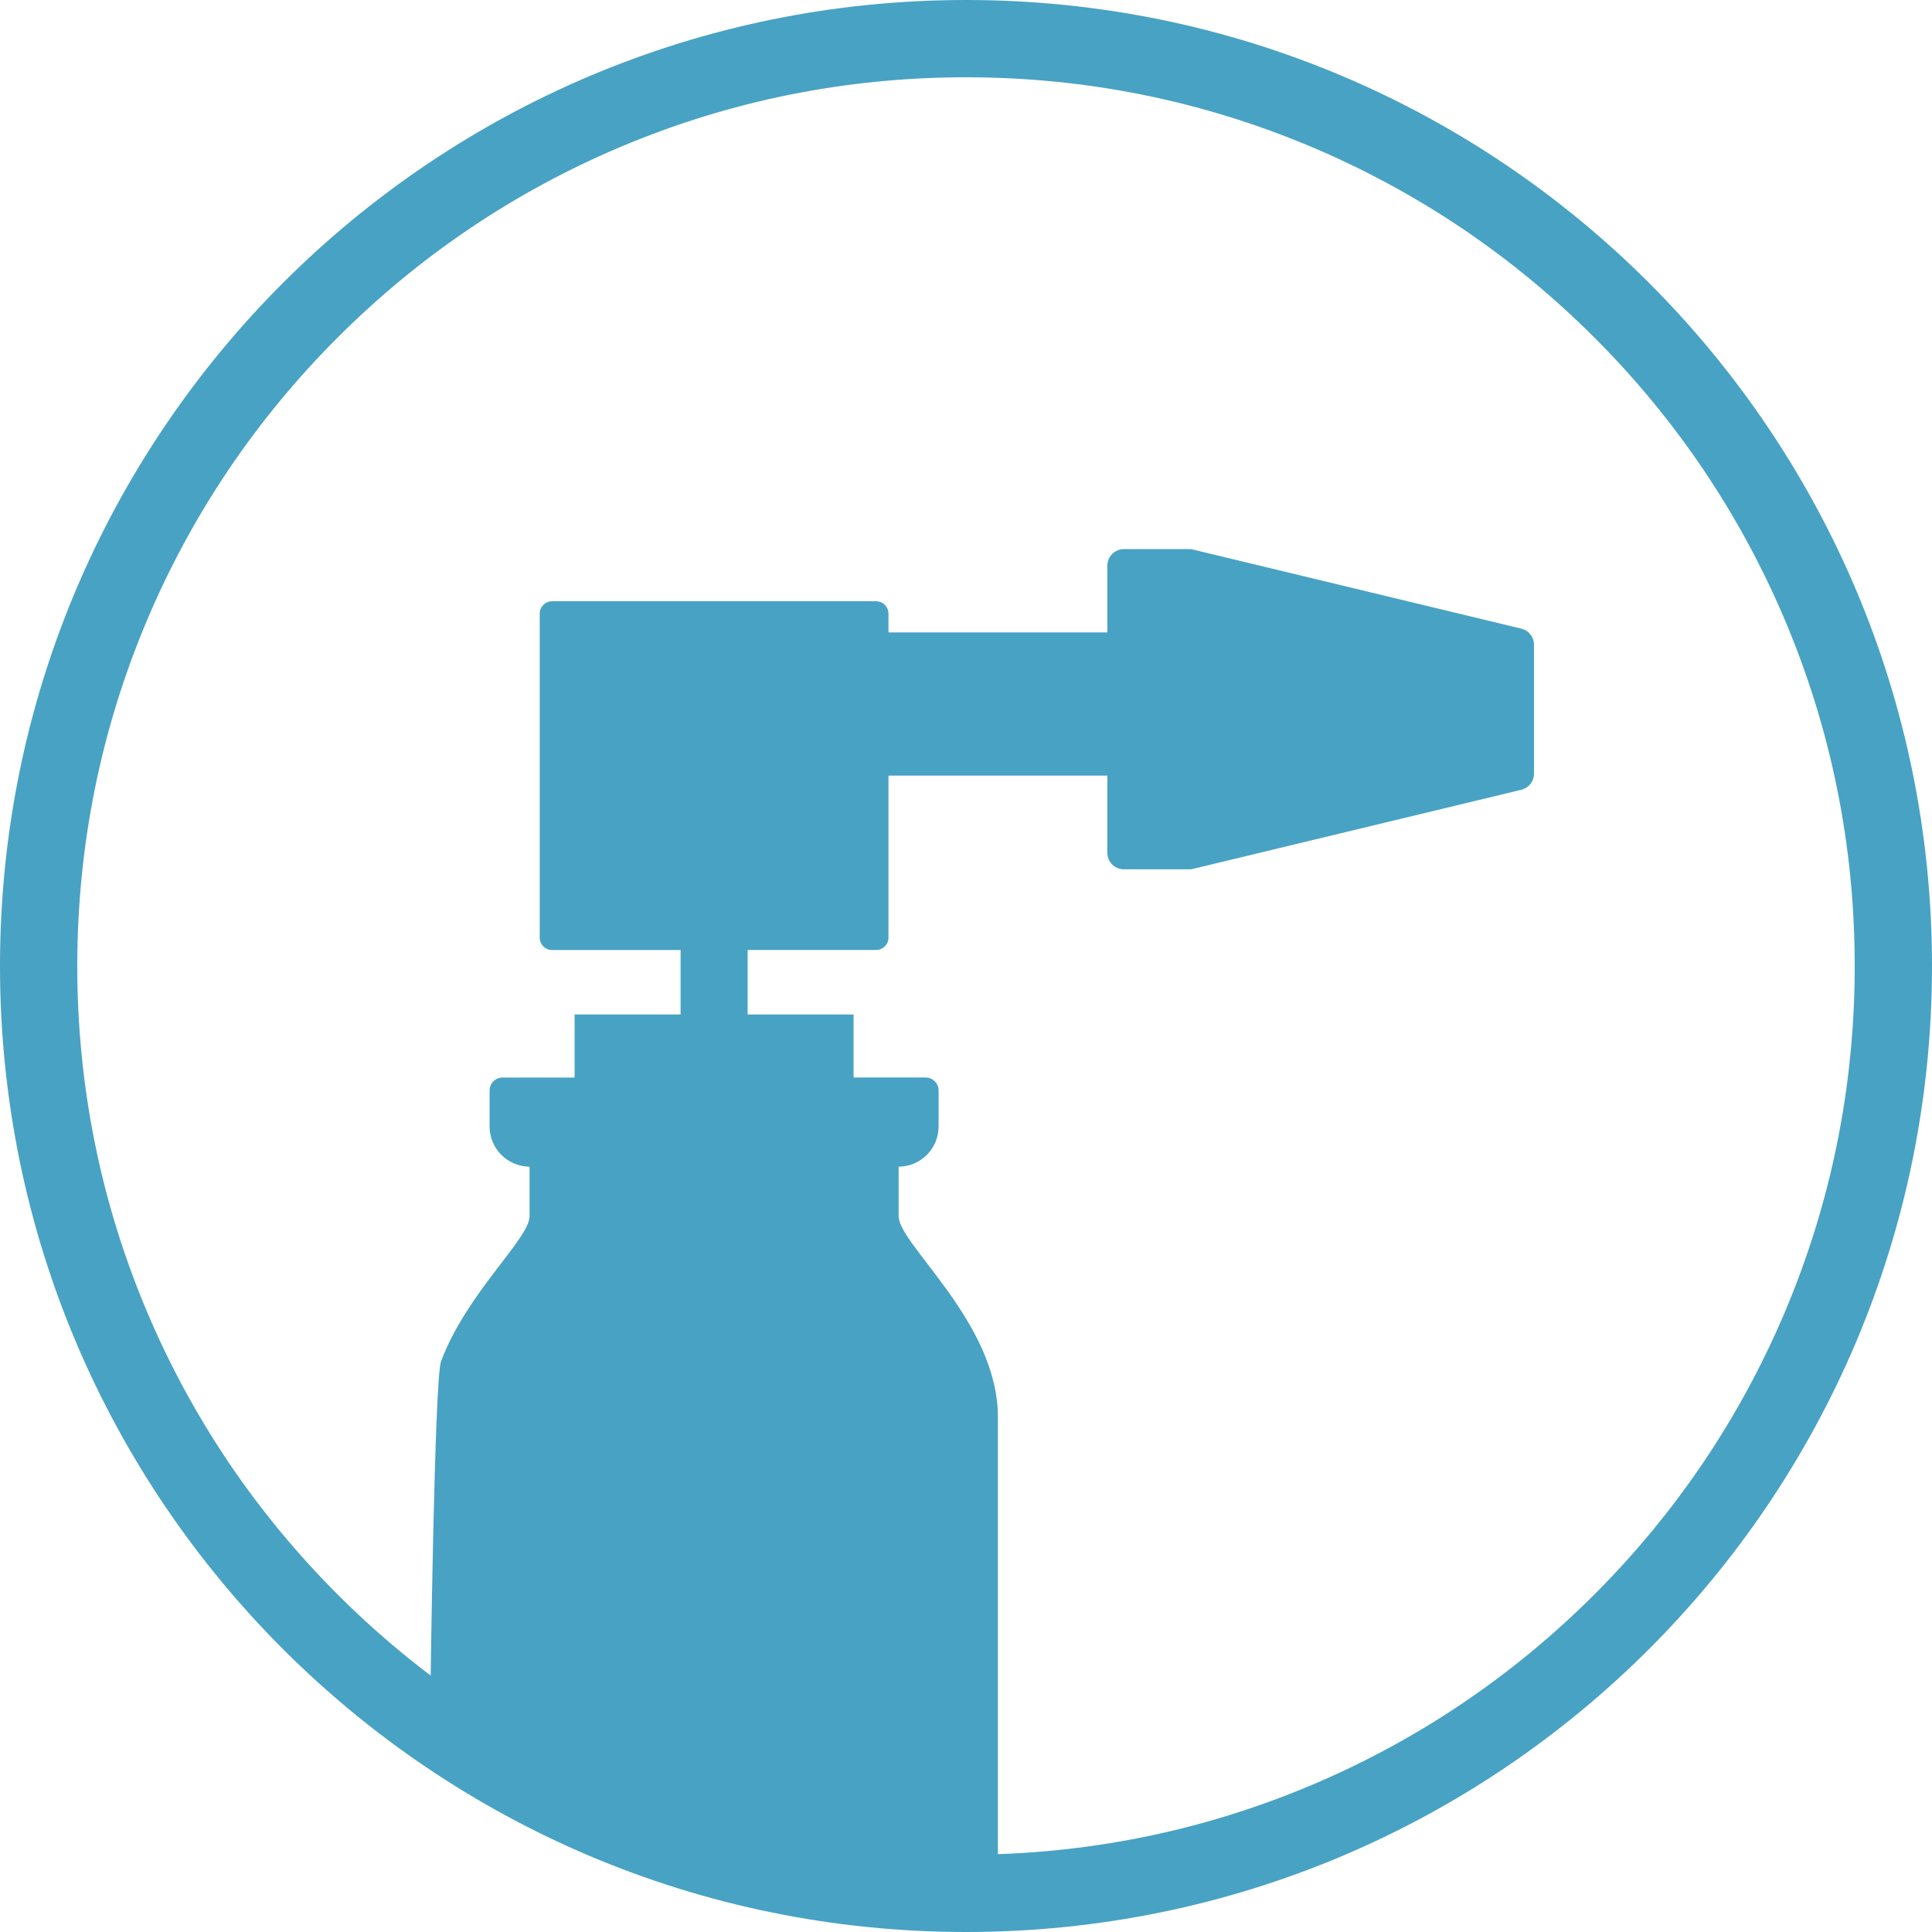
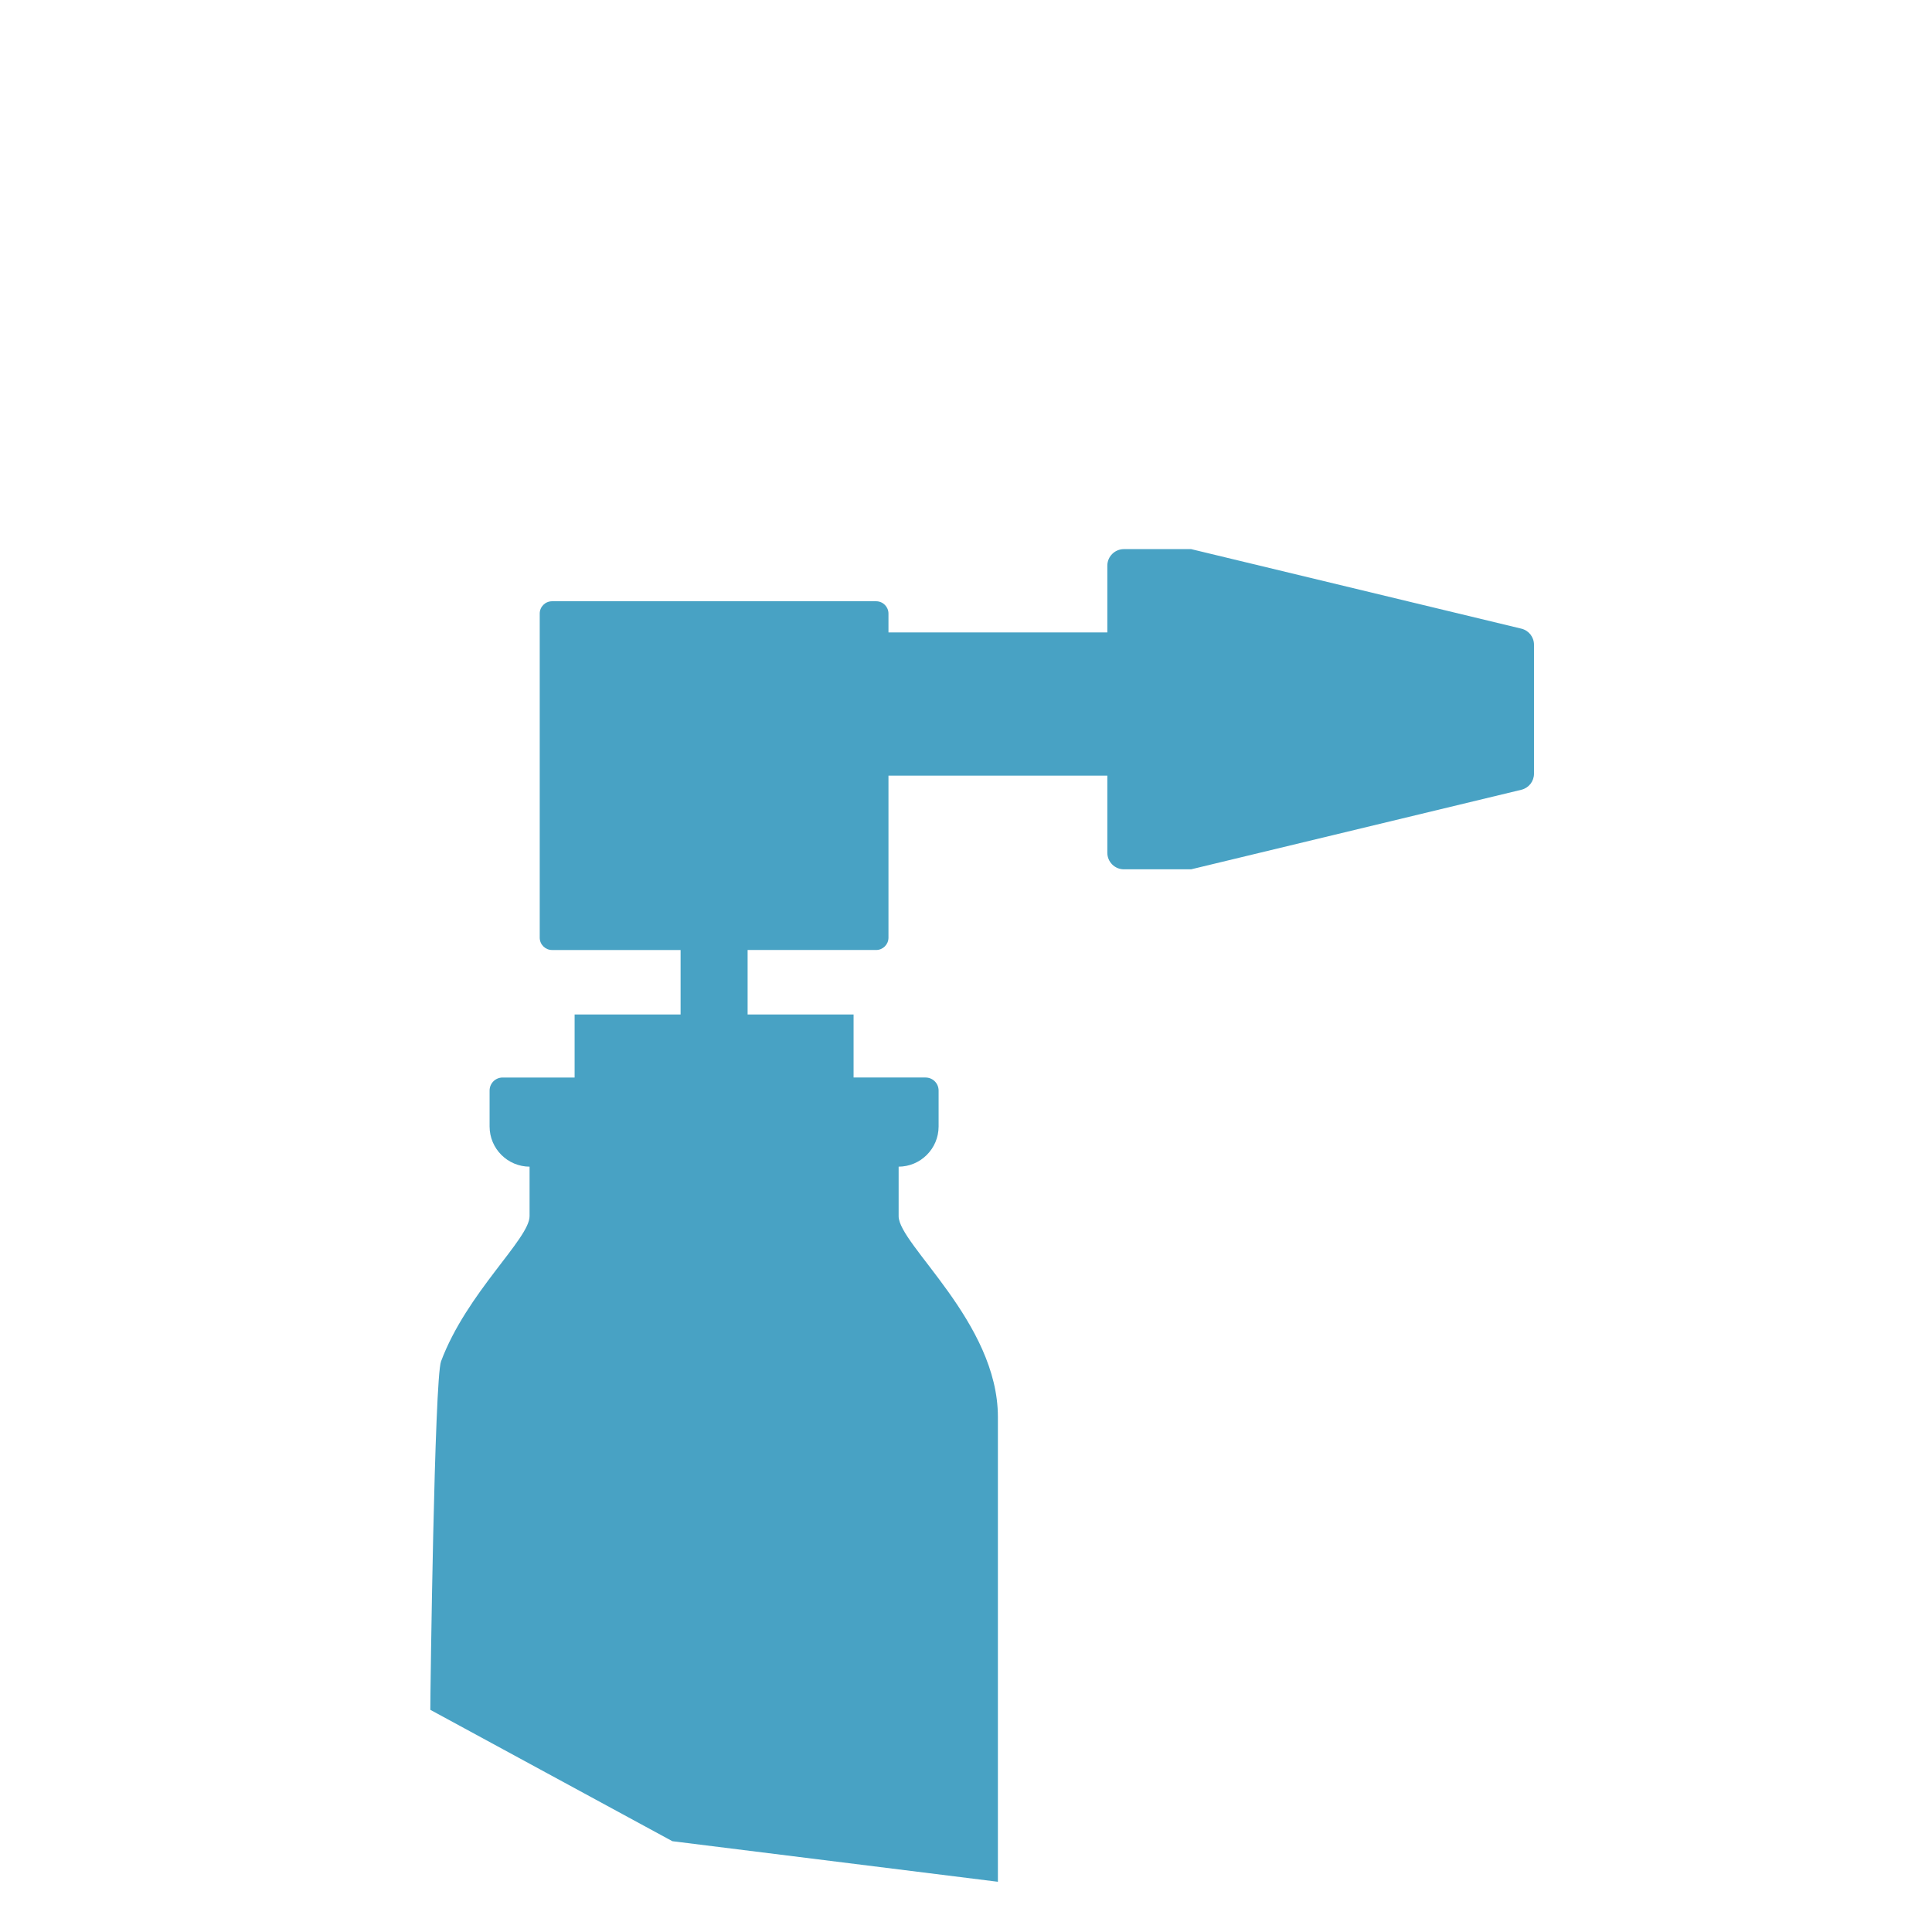
<svg xmlns="http://www.w3.org/2000/svg" viewBox="0 0 1000 1000">
  <defs>
    <style>
      .cls-1 {
        fill: #48a2c4;
      }
    </style>
  </defs>
  <g id="Cirkel">
-     <path class="cls-1" d="M500,40c62.12,0,122.36,12.16,179.04,36.13,54.77,23.17,103.97,56.34,146.23,98.6,42.26,42.26,75.43,91.46,98.6,146.23,23.98,56.69,36.13,116.92,36.13,179.04s-12.16,122.36-36.13,179.04c-23.17,54.77-56.34,103.97-98.6,146.23-42.26,42.26-91.46,75.43-146.23,98.6-56.69,23.98-116.92,36.13-179.04,36.13s-122.36-12.16-179.04-36.13c-54.77-23.17-103.97-56.34-146.23-98.6-42.26-42.26-75.43-91.46-98.6-146.23-23.98-56.69-36.13-116.92-36.13-179.04s12.16-122.36,36.13-179.04c23.17-54.77,56.34-103.97,98.6-146.23,42.26-42.26,91.46-75.43,146.23-98.6,56.69-23.98,116.92-36.13,179.04-36.13M500,0C223.86,0,0,223.86,0,500s223.86,500,500,500,500-223.86,500-500S776.14,0,500,0h0Z" />
-   </g>
+     </g>
  <g id="Ikon">
    <path class="cls-1" d="M516.51,974v-240.59c0-48.97-51.38-89.19-51.38-103.92v-25.62h-.13c11.5,0,20.82-9.32,20.82-20.82v-18.58c0-3.73-3.02-6.75-6.75-6.75h-37.26s0-32.62,0-32.62h-54.85s0-33.38,0-33.38h66.53c3.52,0,6.38-2.86,6.38-6.38v-83.87s113.28,0,113.28,0v39.9c0,4.74,3.85,8.59,8.59,8.59h34.77s170.94-41.18,170.94-41.18c3.84-.92,6.54-4.36,6.54-8.31v-66.77c0-3.95-2.7-7.38-6.54-8.31l-170.94-41.17h-34.77c-4.74,0-8.59,3.85-8.59,8.59v34.53s-113.28,0-113.28,0v-9.75c0-3.52-2.86-6.38-6.38-6.38h-167.75c-3.52,0-6.38,2.86-6.38,6.38v167.75c0,3.52,2.86,6.38,6.38,6.38h66.53s0,33.38,0,33.38h-54.85s0,32.62,0,32.62h-37.26c-3.73,0-6.75,3.02-6.75,6.75v18.58c0,11.5,9.32,20.82,20.82,20.82h-.13v25.62c0,11.72-32.53,39.59-45.82,75.15-3.41,9.13-5.55,170.36-5.55,180.36l125.28,68,168.51,21Z" />
  </g>
</svg>